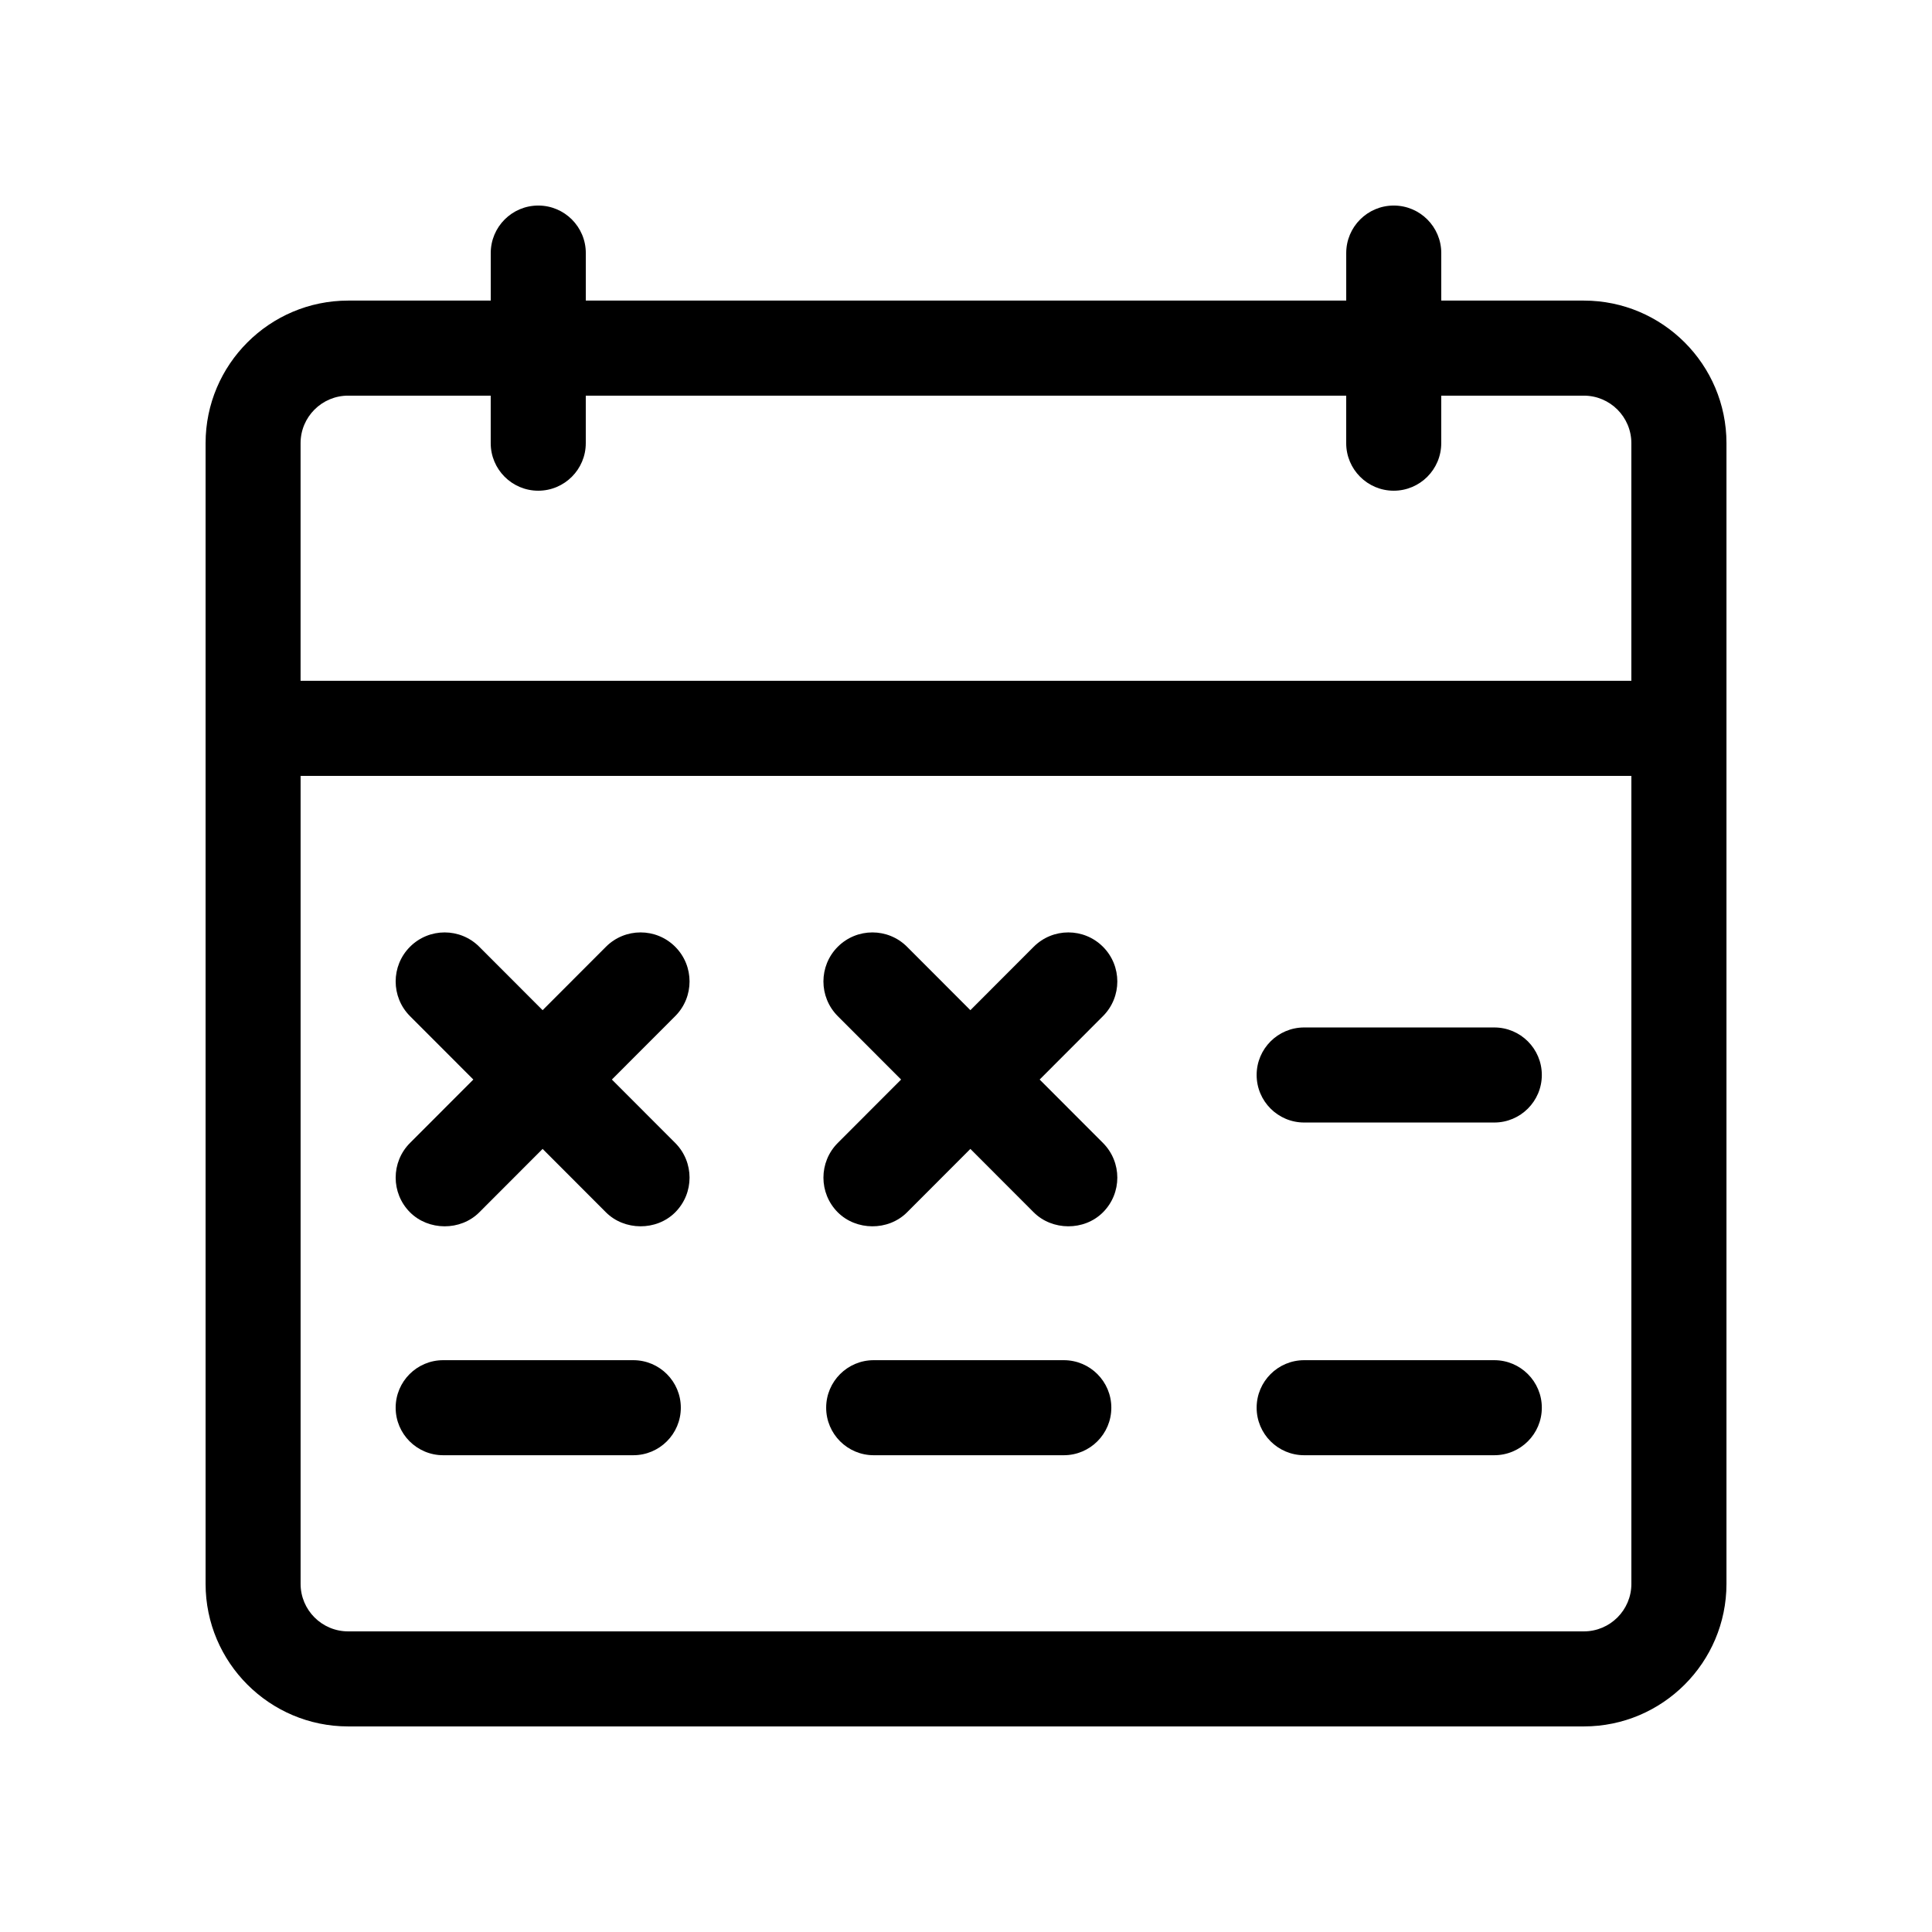
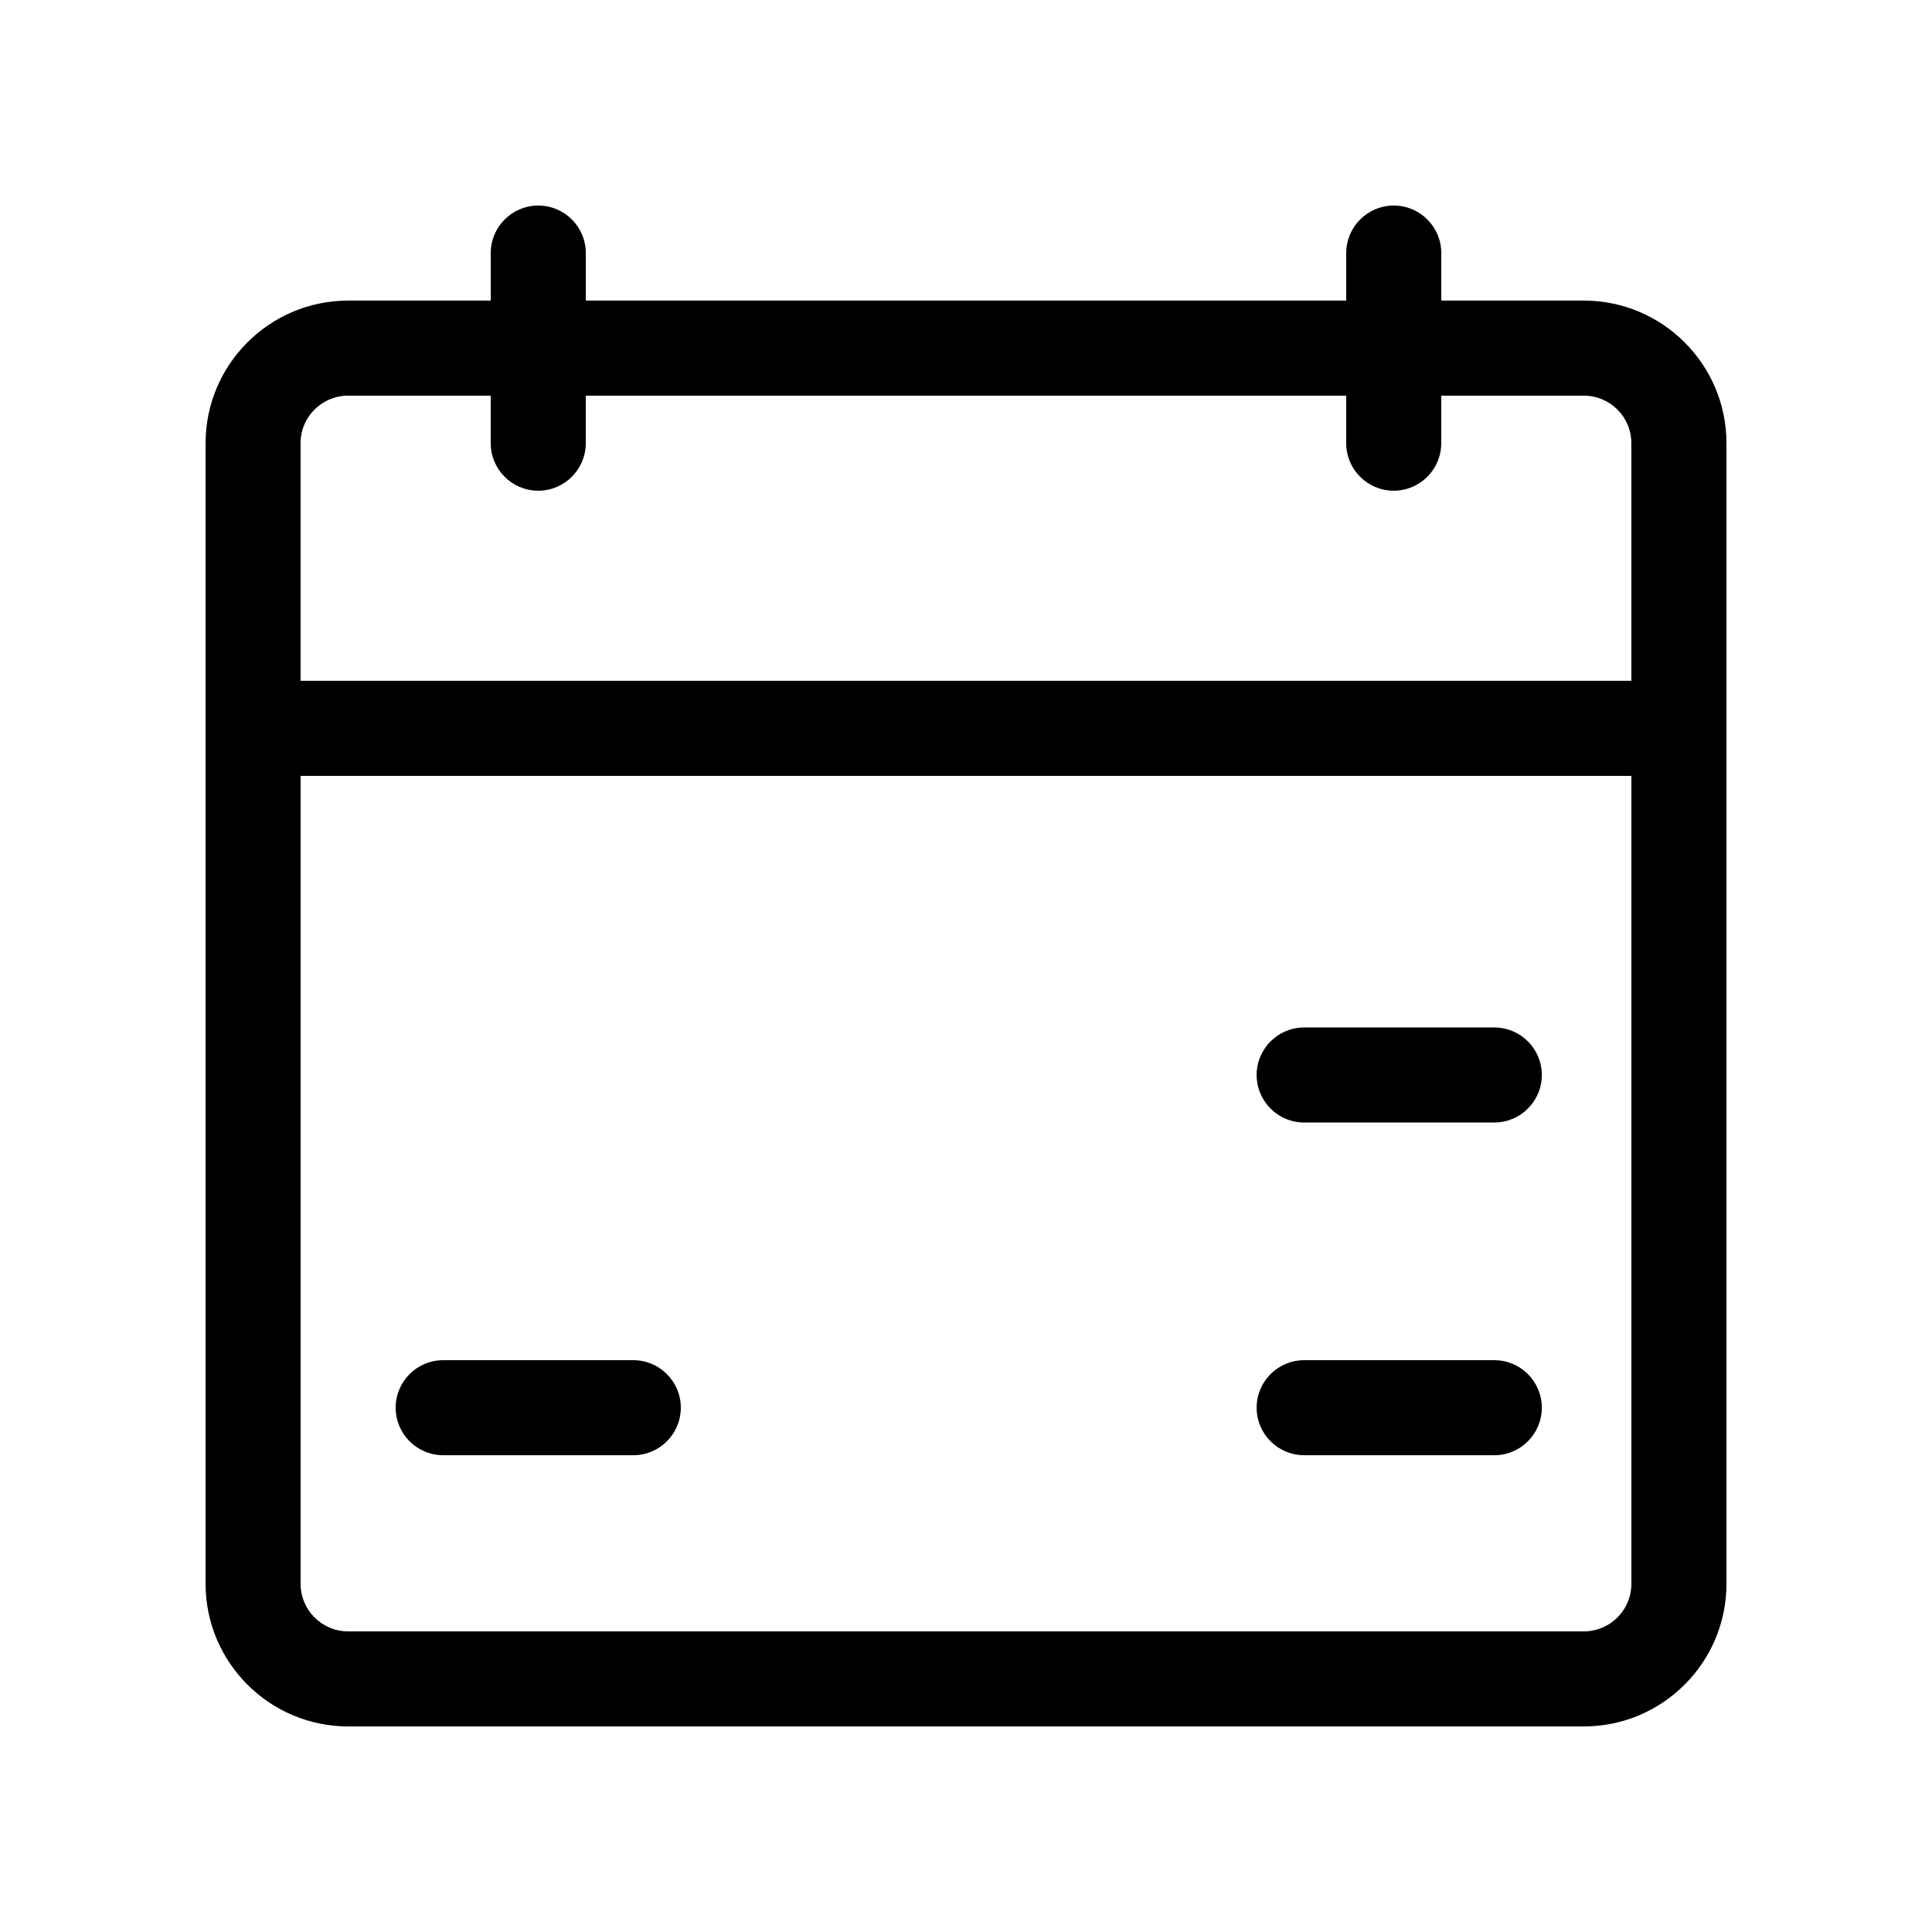
<svg xmlns="http://www.w3.org/2000/svg" fill="#000000" width="800px" height="800px" version="1.1" viewBox="144 144 512 512">
  <g>
    <path d="m563.74 223.66h-37.789v-12.594c0-6.953-5.641-12.594-12.594-12.594s-12.594 5.641-12.594 12.594v12.594h-201.52v-12.594c0-6.953-5.644-12.594-12.598-12.594s-12.594 5.641-12.594 12.594v12.594h-37.785c-20.832 0-37.785 16.953-37.785 37.785v302.29c0 20.832 16.953 37.785 37.785 37.785h327.48c20.832 0 37.785-16.953 37.785-37.785v-302.29c0-20.832-16.953-37.785-37.785-37.785zm-327.48 25.191h37.785v12.594c0 6.953 5.641 12.598 12.594 12.598s12.598-5.644 12.598-12.598v-12.594h201.52v12.594c0 6.953 5.641 12.598 12.594 12.598s12.594-5.644 12.594-12.598v-12.594h37.789c6.949 0 12.594 5.644 12.594 12.594v62.977h-352.67v-62.977c0-6.949 5.644-12.594 12.598-12.594zm327.48 327.48h-327.48c-6.953 0-12.598-5.644-12.598-12.594v-214.12h352.67v214.12c0 6.949-5.644 12.594-12.594 12.594z" />
    <path d="m311.83 529.65h-50.383c-6.949 0-12.594-5.641-12.594-12.594 0-6.953 5.644-12.594 12.594-12.594h50.383c6.953 0 12.594 5.641 12.594 12.594 0 6.953-5.641 12.594-12.594 12.594z" />
    <path d="m540 529.65h-50.379c-6.953 0-12.598-5.641-12.598-12.594 0-6.953 5.644-12.594 12.598-12.594h50.379c6.953 0 12.598 5.641 12.598 12.594 0 6.953-5.644 12.594-12.598 12.594z" />
-     <path d="m425.92 529.65h-50.379c-6.953 0-12.598-5.641-12.598-12.594 0-6.953 5.644-12.594 12.598-12.594h50.379c6.953 0 12.594 5.641 12.594 12.594 0 6.953-5.641 12.594-12.594 12.594z" />
    <path d="m540 441.48h-50.379c-6.953 0-12.598-5.644-12.598-12.598s5.644-12.594 12.598-12.594h50.379c6.953 0 12.598 5.641 12.598 12.594s-5.644 12.598-12.598 12.598z" />
-     <path d="m269.44 430.09-16.785 16.805c-5.066 5.074-5.066 13.305 0.004 18.383 4.871 4.879 13.352 5.008 18.359 0l16.781-16.805s16.754 16.773 16.781 16.805c4.871 4.875 13.355 5.008 18.359 0 5.066-5.078 5.066-13.305 0-18.383l-16.785-16.805 16.785-16.805c5.066-5.074 5.066-13.305 0-18.379-5.07-5.078-13.289-5.074-18.359 0l-16.781 16.805-16.785-16.805c-5.066-5.074-13.289-5.074-18.359 0-5.07 5.074-5.066 13.305 0 18.383z" />
-     <path d="m382.8 430.09-16.781 16.805c-5.066 5.074-5.07 13.305 0 18.383 4.875 4.879 13.355 5.008 18.359 0l16.781-16.805s16.754 16.773 16.781 16.805c4.871 4.875 13.359 5.008 18.359 0 5.07-5.078 5.07-13.305 0-18.383l-16.781-16.805 16.781-16.805c5.07-5.074 5.07-13.305 0-18.379-5.07-5.078-13.289-5.074-18.359 0l-16.781 16.805-16.781-16.805c-5.07-5.074-13.289-5.074-18.359 0-5.07 5.074-5.07 13.305 0 18.383z" />
  </g>
</svg>